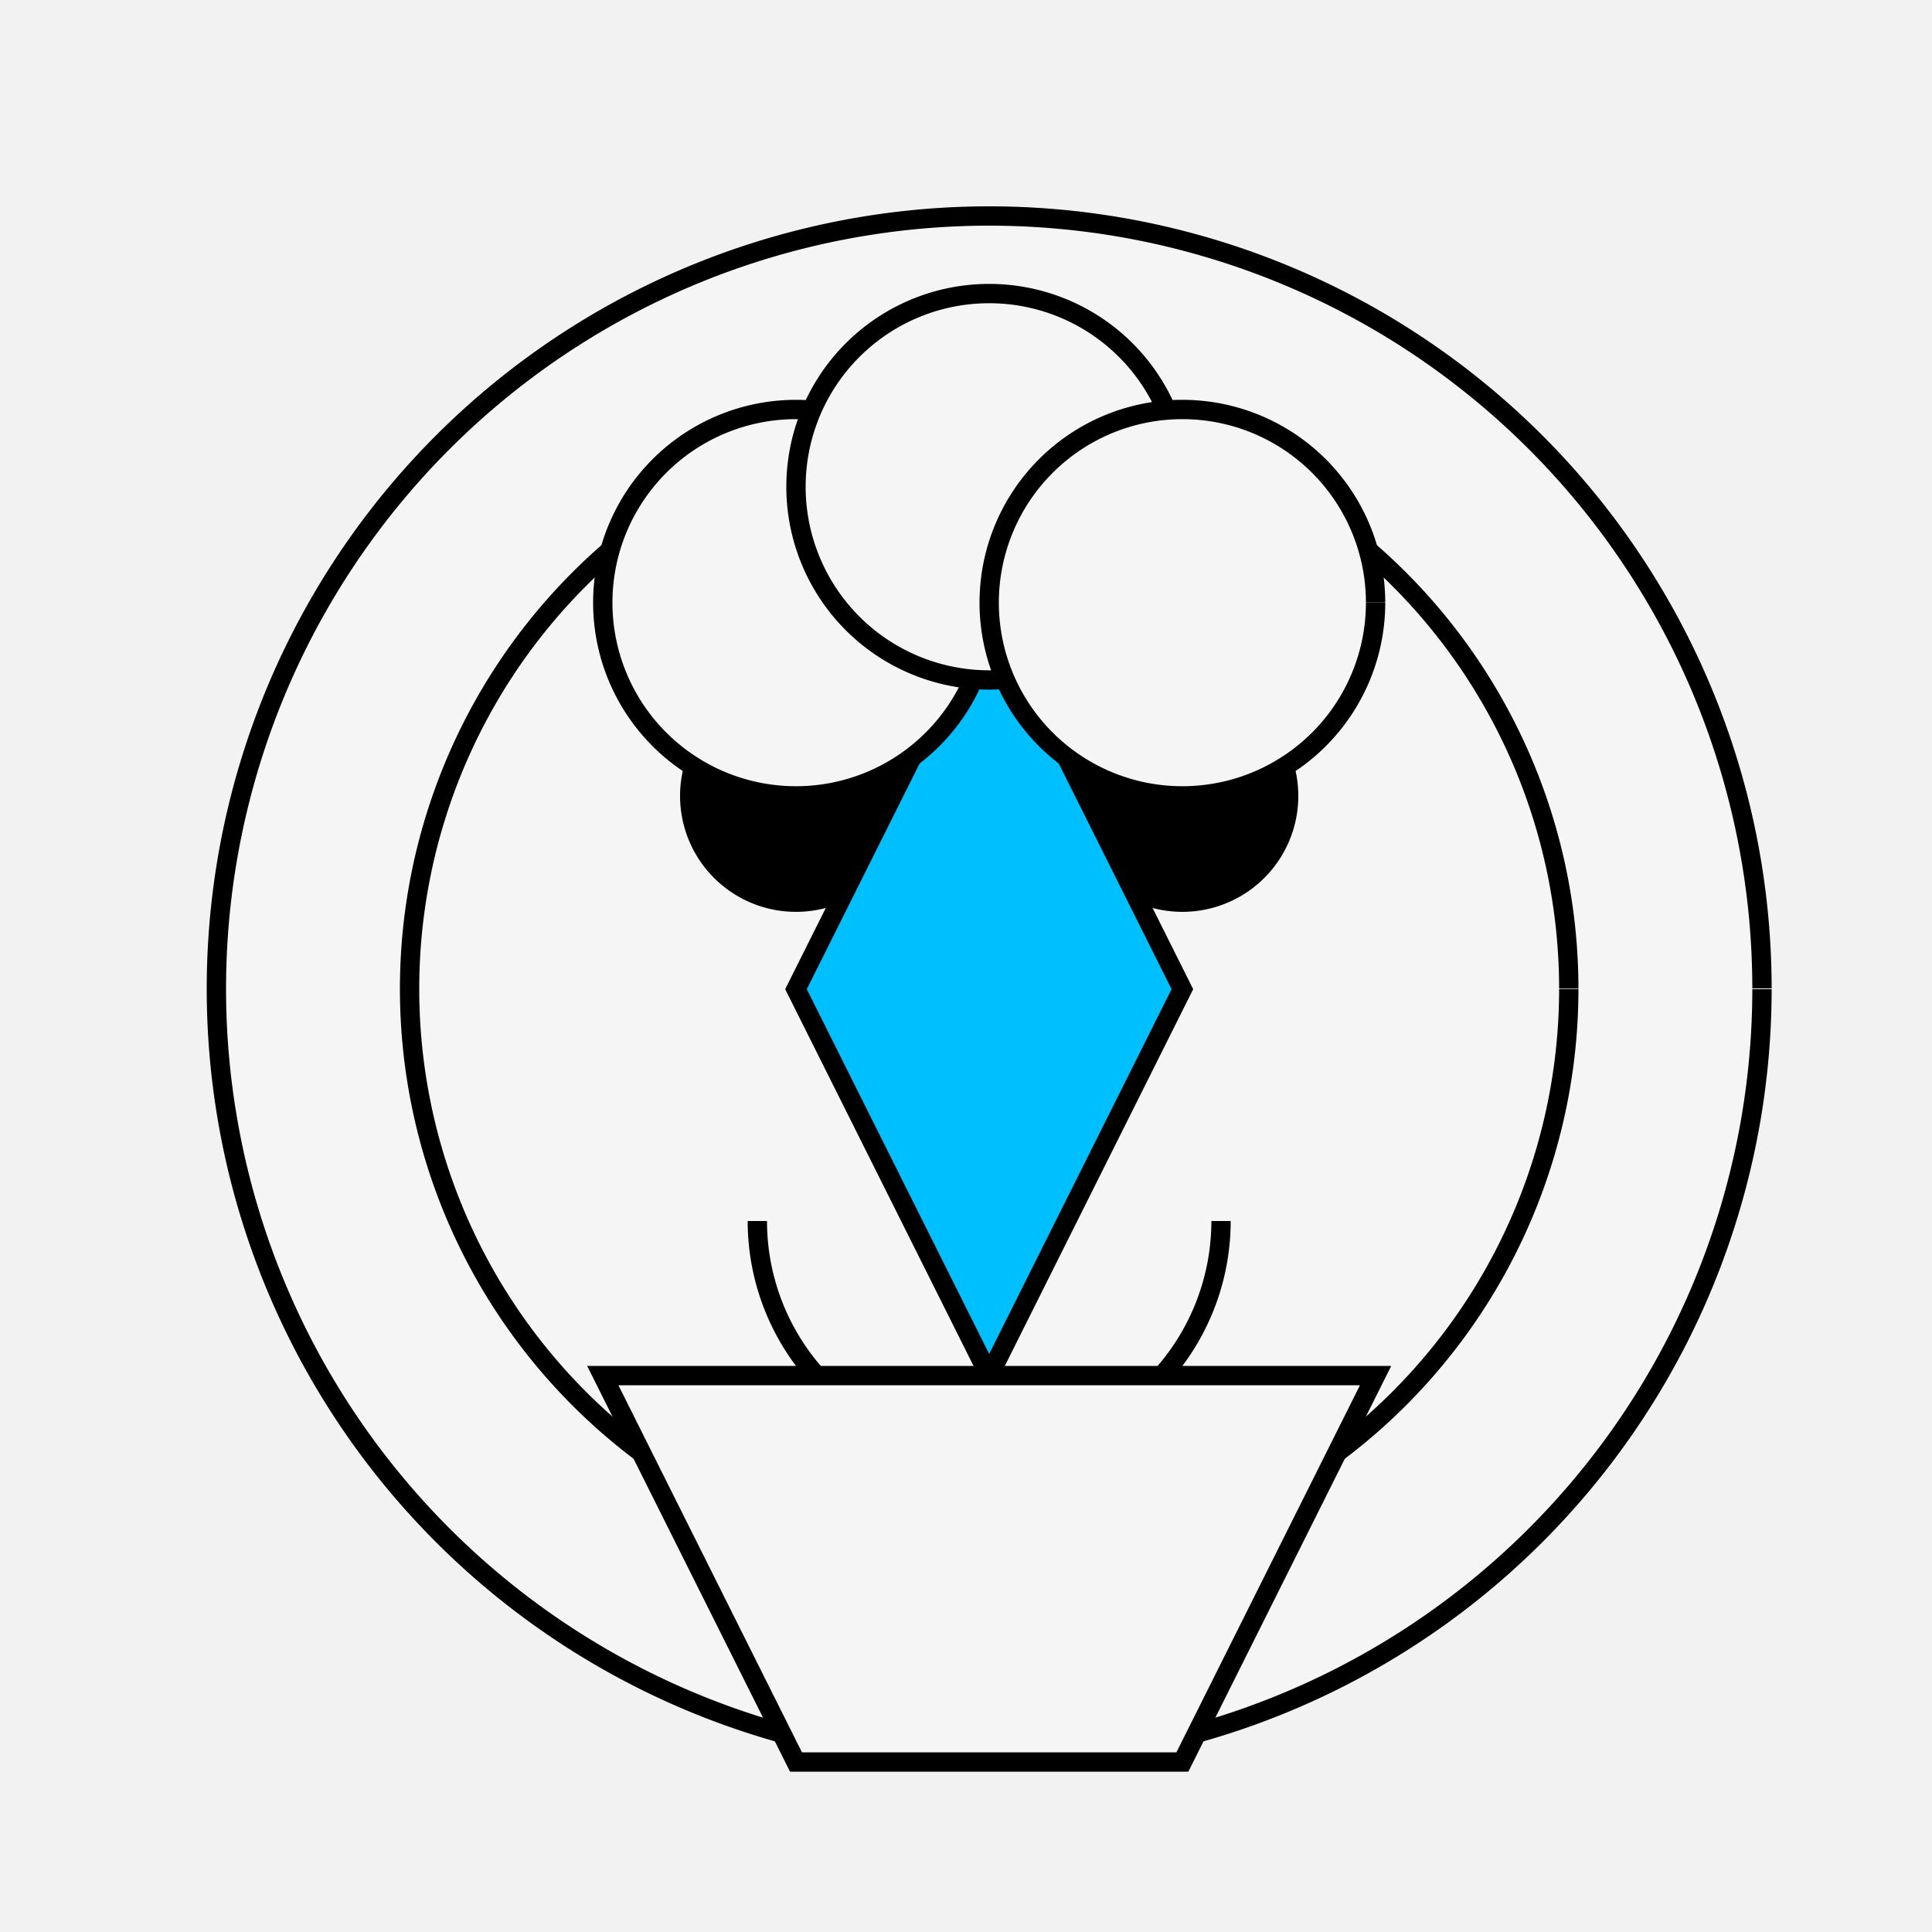
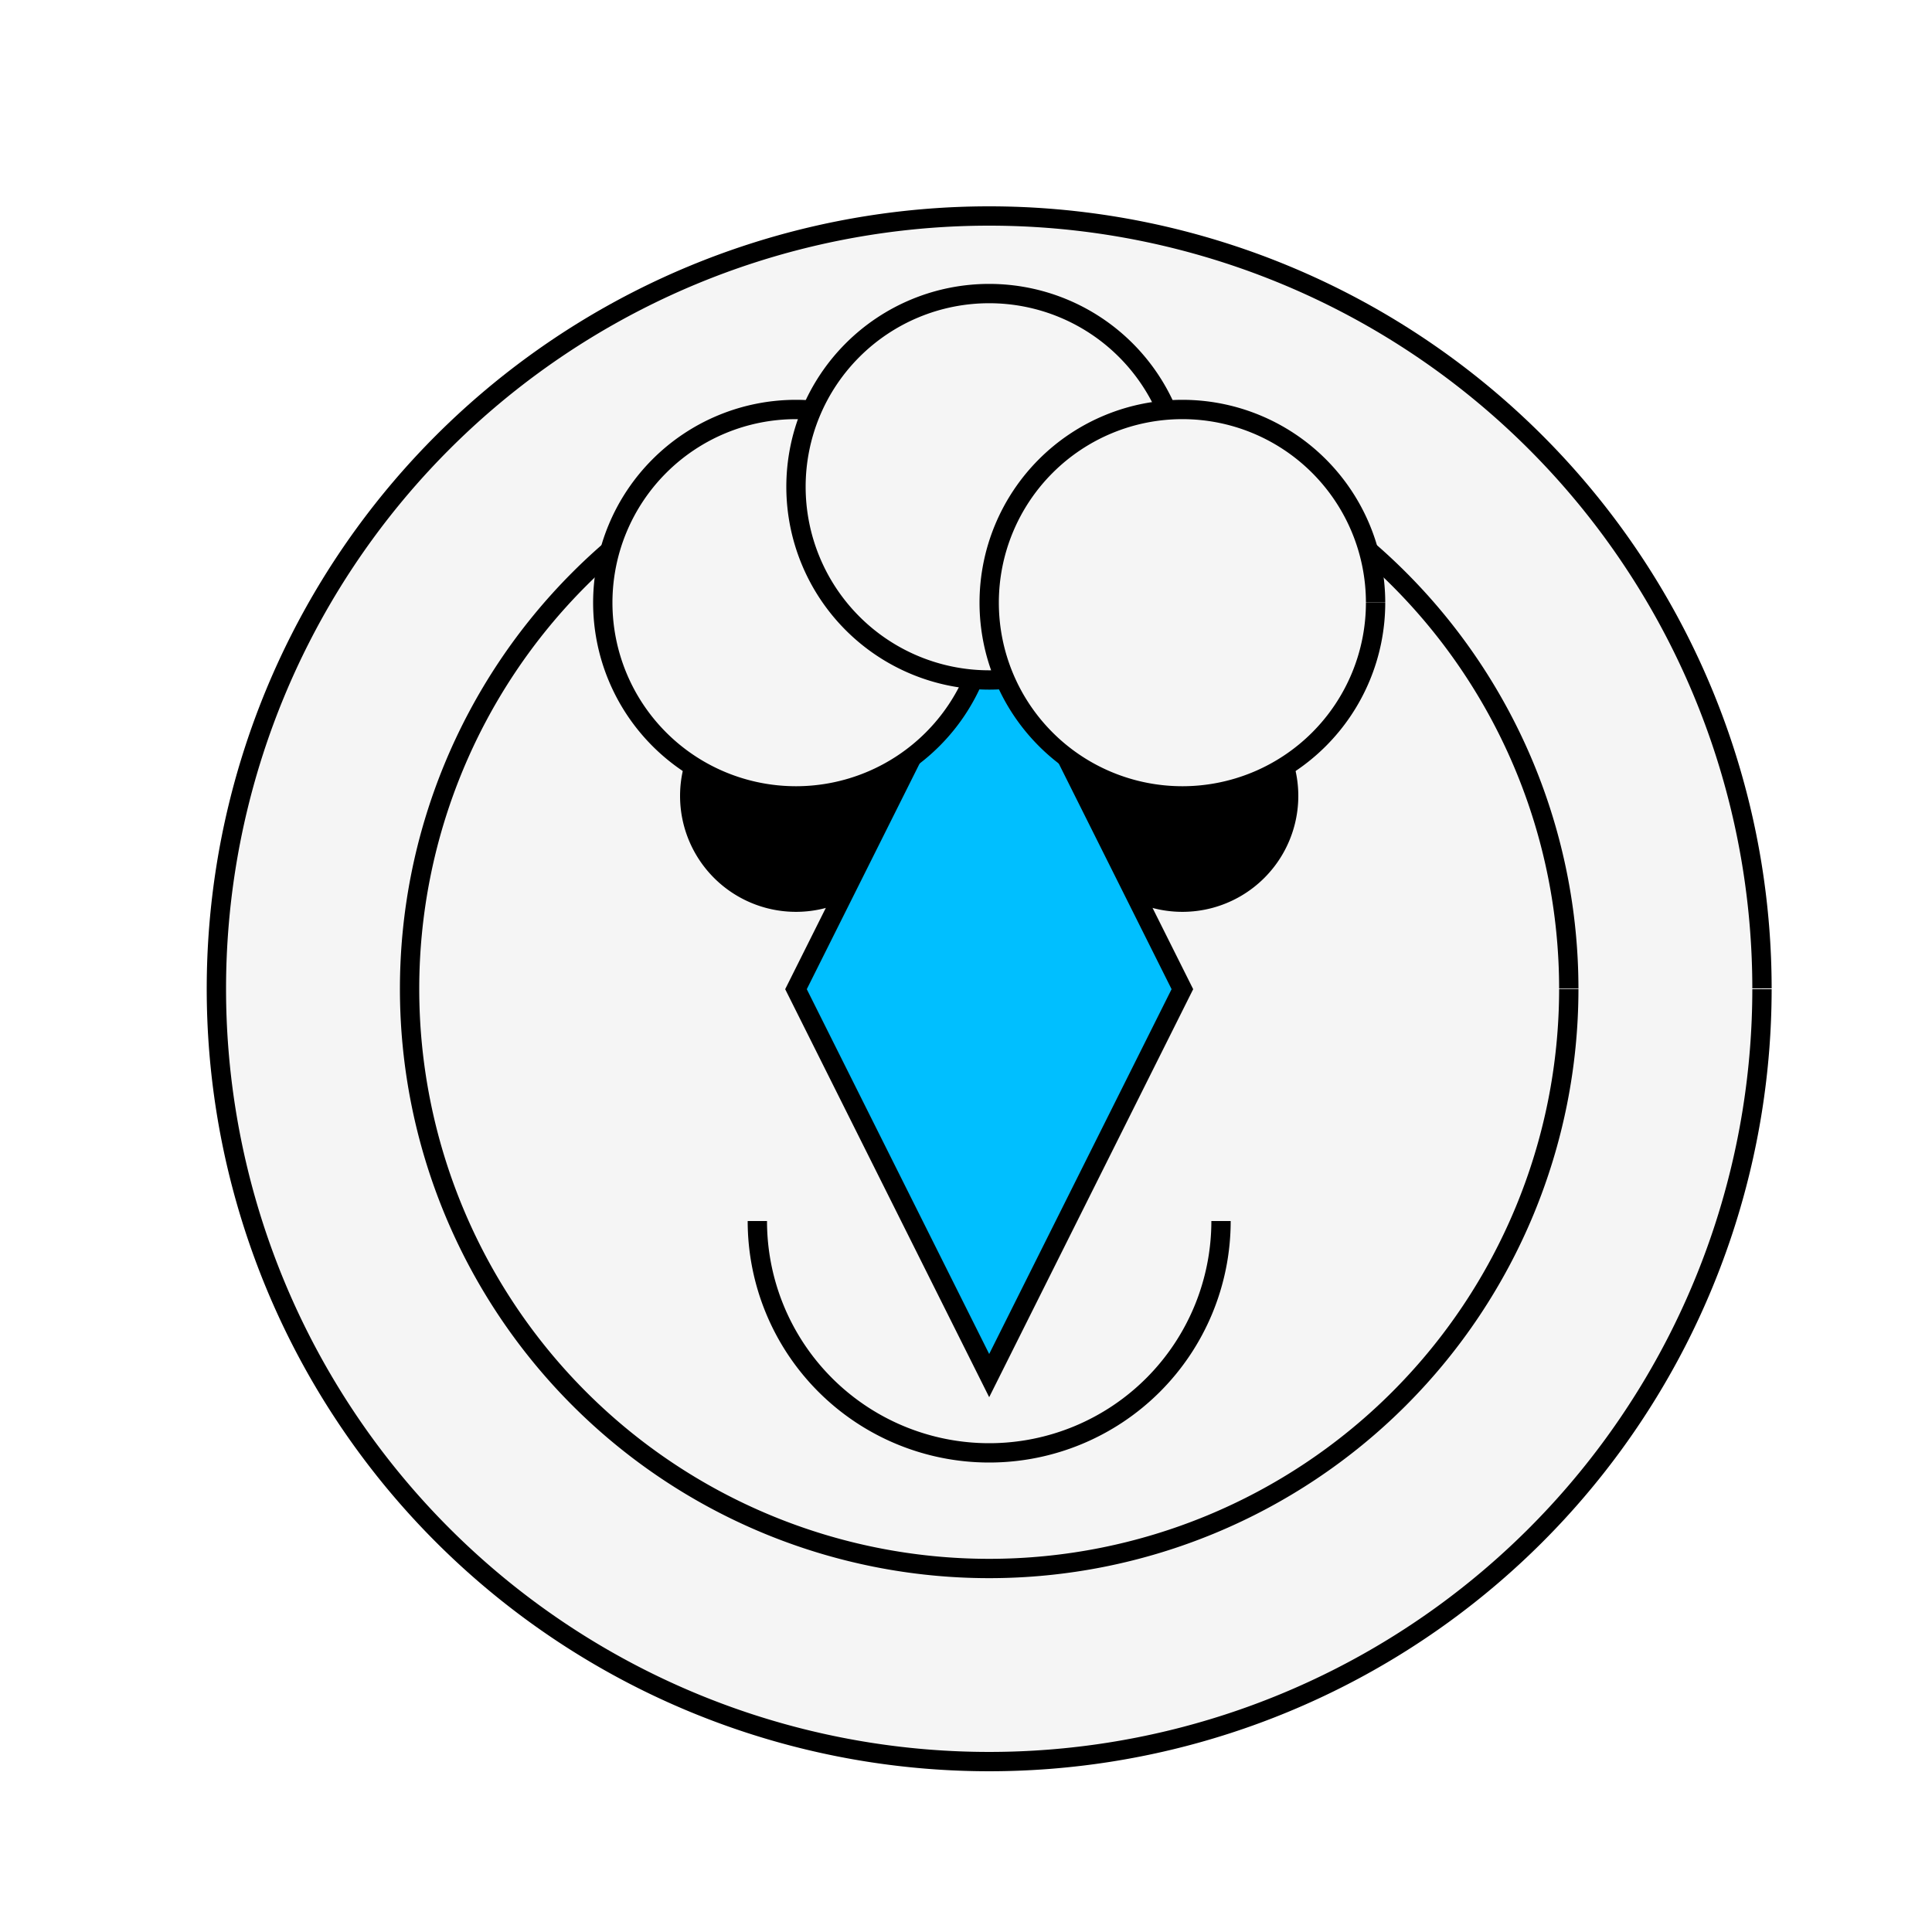
<svg xmlns="http://www.w3.org/2000/svg" width="500" height="500">
  <defs />
  <g>
-     <rect fill="#F2F2F2" stroke="none" x="0" y="0" width="512" height="512" />
    <path fill="#F5F5F5" stroke="#000000" paint-order="fill stroke markers" d=" M 456 256 A 200 200 0 1 1 456 255.8" stroke-miterlimit="10" stroke-width="5" stroke-dasharray="" />
    <path fill="#F5F5F5" stroke="#000000" paint-order="fill stroke markers" d=" M 406 256 A 150 150 0 1 1 406 255.85" stroke-miterlimit="10" stroke-width="5" stroke-dasharray="" />
    <path fill="#000000" stroke="none" paint-order="stroke fill markers" d=" M 236 206 A 30 30 0 1 1 236 205.97" />
    <path fill="#000000" stroke="none" paint-order="stroke fill markers" d=" M 336 206 A 30 30 0 1 1 336 205.97" />
    <path fill="#000000" stroke="none" paint-order="stroke fill markers" d=" M 276 276 A 20 20 0 1 1 276 275.98" />
    <path fill="none" stroke="#000000" paint-order="fill stroke markers" d=" M 316 316 A 60 60 0 0 1 196 316" stroke-miterlimit="10" stroke-width="5" stroke-dasharray="" />
    <path fill="#00BFFF" stroke="#000000" paint-order="fill stroke markers" d=" M 256 156 L 306 256 L 256 356 L 206 256 Z" stroke-miterlimit="10" stroke-width="5" stroke-dasharray="" />
-     <path fill="#F5F5F5" stroke="#000000" paint-order="fill stroke markers" d=" M 156 356 L 206 456 L 306 456 L 356 356 Z" stroke-miterlimit="10" stroke-width="5" stroke-dasharray="" />
    <path fill="#F5F5F5" stroke="#000000" paint-order="fill stroke markers" d=" M 256 156 A 50 50 0 1 1 256 155.95" stroke-miterlimit="10" stroke-width="5" stroke-dasharray="" />
    <path fill="#F5F5F5" stroke="#000000" paint-order="fill stroke markers" d=" M 306 126 A 50 50 0 1 1 306 125.95" stroke-miterlimit="10" stroke-width="5" stroke-dasharray="" />
    <path fill="#F5F5F5" stroke="#000000" paint-order="fill stroke markers" d=" M 356 156 A 50 50 0 1 1 356 155.95" stroke-miterlimit="10" stroke-width="5" stroke-dasharray="" />
  </g>
</svg>